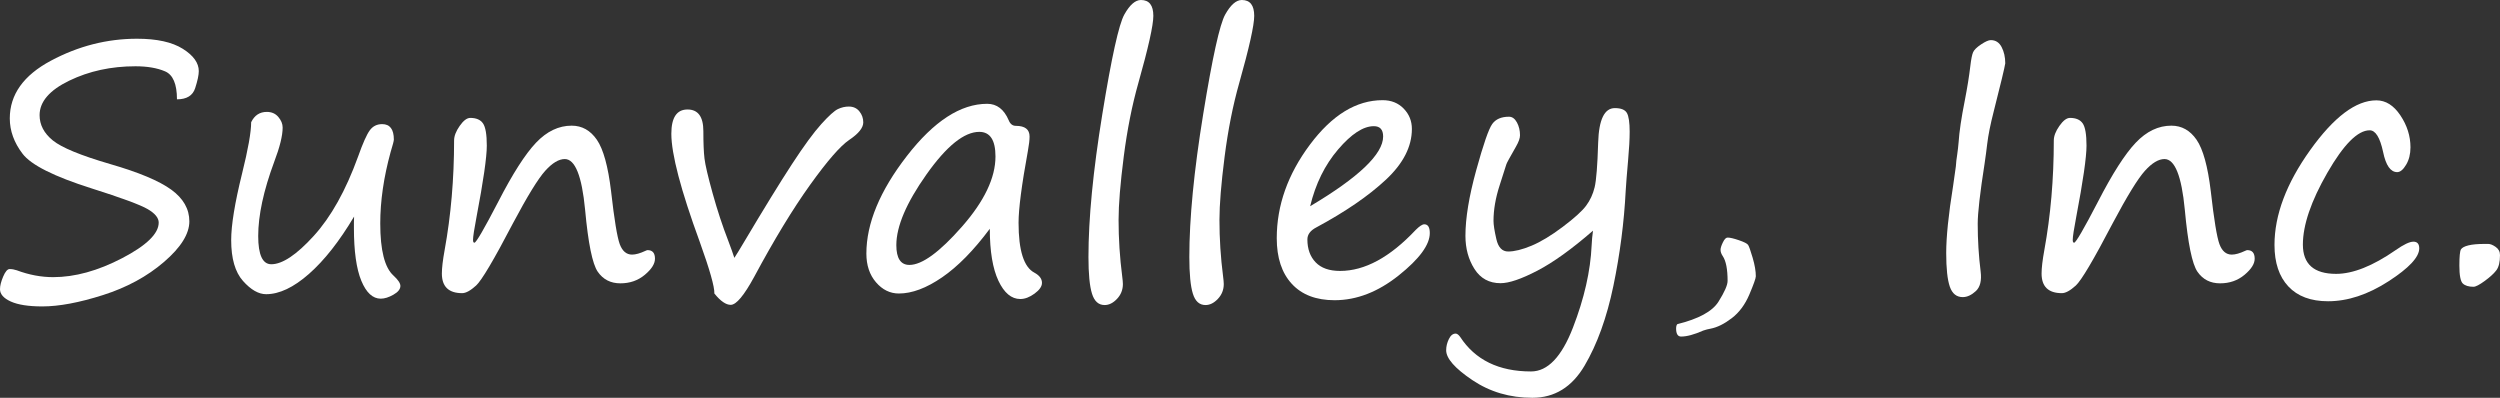
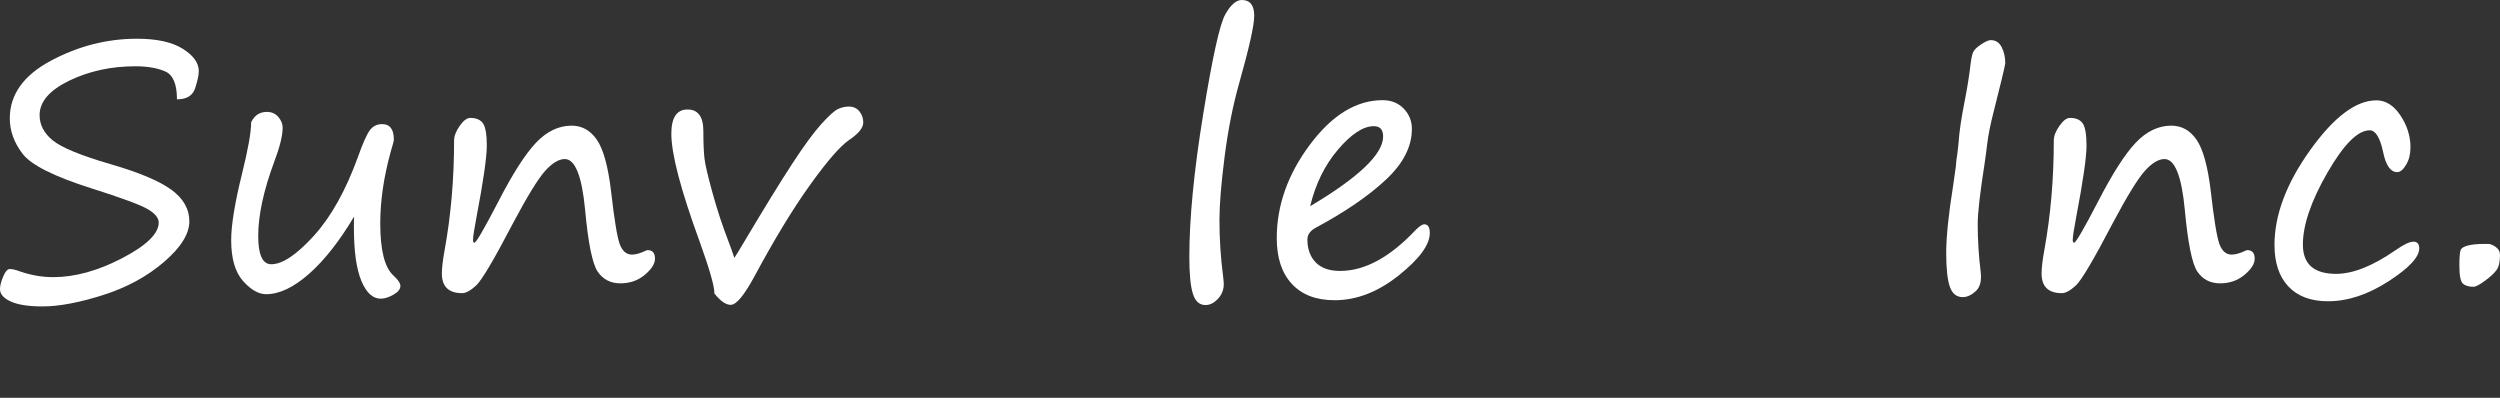
<svg xmlns="http://www.w3.org/2000/svg" version="1.1" id="レイヤー_1" x="0px" y="0px" width="212.739px" height="33.852px" viewBox="0 0 212.739 33.852" enable-background="new 0 0 212.739 33.852" xml:space="preserve">
  <rect x="0" y="0" width="212.739" height="33.852" fill="#333333" stroke="none" />
  <g>
    <path fill="#FFFFFF" d="M15.059,8.452c0-1.299-0.338-2.092-1.012-2.38s-1.514-0.432-2.52-0.432c-2.07,0-3.947,0.408-5.631,1.223   C4.211,7.678,3.369,8.657,3.369,9.8c0,0.82,0.373,1.536,1.121,2.146c0.746,0.61,2.375,1.282,4.885,2.014   c2.432,0.703,4.162,1.428,5.193,2.175c1.029,0.747,1.545,1.648,1.545,2.703c0,1.064-0.719,2.214-2.154,3.45   s-3.166,2.175-5.191,2.819c-2.027,0.646-3.748,0.968-5.164,0.968c-1.182,0-2.078-0.141-2.688-0.418C0.305,25.378,0,25.029,0,24.609   c0-0.293,0.09-0.651,0.271-1.076c0.18-0.425,0.363-0.637,0.549-0.637c0.195,0,0.395,0.033,0.6,0.102   c1.045,0.391,2.08,0.586,3.105,0.586c1.846,0,3.805-0.539,5.875-1.618s3.105-2.087,3.105-3.025c0-0.4-0.314-0.784-0.945-1.15   c-0.629-0.366-2.225-0.955-4.783-1.765c-3.174-1.006-5.125-1.985-5.852-2.937c-0.729-0.952-1.092-1.956-1.092-3.01   c0-2.031,1.168-3.669,3.502-4.915s4.775-1.868,7.324-1.868c1.689,0,2.988,0.286,3.896,0.857s1.361,1.204,1.361,1.897   c0,0.332-0.102,0.815-0.307,1.45S15.889,8.452,15.059,8.452z" />
    <path fill="#FFFFFF" d="M30.132,18.428c-1.25,2.1-2.529,3.726-3.838,4.878s-2.524,1.729-3.647,1.729   c-0.645,0-1.302-0.377-1.971-1.129s-1.003-1.908-1.003-3.471c0-1.279,0.308-3.164,0.923-5.654c0.518-2.08,0.776-3.54,0.776-4.38   c0.283-0.586,0.728-0.879,1.333-0.879c0.41,0,0.737,0.144,0.981,0.432s0.366,0.588,0.366,0.901c0,0.684-0.239,1.655-0.718,2.915   c-0.908,2.451-1.362,4.556-1.362,6.313c0,1.602,0.371,2.403,1.113,2.403c0.947,0,2.153-0.807,3.618-2.417   c1.465-1.611,2.72-3.857,3.765-6.738c0.41-1.152,0.744-1.902,1.004-2.249c0.258-0.347,0.607-0.52,1.047-0.52   c0.664,0,0.996,0.439,0.996,1.318c0,0.107-0.093,0.464-0.278,1.069c-0.586,2.139-0.879,4.16-0.879,6.064   c0,2.285,0.376,3.765,1.128,4.439c0.391,0.361,0.586,0.654,0.586,0.879c0,0.273-0.197,0.521-0.594,0.746   c-0.395,0.225-0.754,0.338-1.076,0.338c-0.684,0-1.235-0.508-1.655-1.523s-0.63-2.516-0.63-4.498v-0.483   C30.117,18.755,30.122,18.594,30.132,18.428z" />
    <path fill="#FFFFFF" d="M48.061,13.535c-0.508,0-1.063,0.332-1.662,0.996c-0.602,0.664-1.517,2.153-2.747,4.468   c-1.621,3.106-2.669,4.874-3.142,5.303c-0.475,0.43-0.867,0.645-1.18,0.645c-1.152,0-1.729-0.557-1.729-1.67   c0-0.469,0.078-1.133,0.234-1.992c0.537-2.95,0.806-6.06,0.806-9.332c0-0.371,0.158-0.784,0.476-1.238s0.618-0.681,0.901-0.681   c0.508,0,0.869,0.156,1.084,0.469s0.322,0.942,0.322,1.89c0,0.986-0.293,3.018-0.879,6.094c-0.195,1.016-0.293,1.66-0.293,1.934   c0,0.156,0.039,0.234,0.117,0.234c0.146,0,0.825-1.167,2.036-3.501c1.221-2.373,2.29-4.043,3.208-5.01s1.929-1.45,3.032-1.45   c0.879,0,1.594,0.4,2.146,1.201c0.551,0.801,0.954,2.261,1.208,4.38c0.273,2.412,0.521,3.914,0.739,4.504   c0.221,0.591,0.569,0.887,1.048,0.887c0.303,0,0.684-0.107,1.143-0.322c0.078-0.039,0.137-0.059,0.176-0.059   c0.42,0,0.63,0.244,0.63,0.732c0,0.43-0.288,0.886-0.864,1.369s-1.27,0.725-2.08,0.725c-0.83,0-1.472-0.329-1.927-0.988   c-0.453-0.659-0.813-2.419-1.076-5.281C49.516,14.971,48.939,13.535,48.061,13.535z" />
    <path fill="#FFFFFF" d="M60.79,24.976c0.02-0.566-0.396-2.031-1.245-4.395c-1.611-4.404-2.417-7.471-2.417-9.199   c0-1.377,0.459-2.065,1.377-2.065c0.898,0,1.348,0.615,1.348,1.846c0,1.006,0.031,1.78,0.095,2.322s0.296,1.533,0.696,2.974   s0.84,2.776,1.318,4.006c0.244,0.645,0.42,1.137,0.527,1.479c0.205-0.313,0.469-0.742,0.791-1.289   c1.719-2.891,3.088-5.117,4.108-6.68s1.854-2.7,2.498-3.413s1.118-1.14,1.421-1.282s0.61-0.212,0.923-0.212   c0.381,0,0.682,0.137,0.9,0.41c0.221,0.273,0.33,0.586,0.33,0.938c0,0.459-0.4,0.957-1.201,1.494   c-0.752,0.508-1.86,1.782-3.325,3.823s-3.047,4.644-4.746,7.808c-0.869,1.602-1.538,2.401-2.007,2.401   C61.771,25.942,61.308,25.62,60.79,24.976z" />
-     <path fill="#FFFFFF" d="M84.228,19.468c-1.367,1.836-2.72,3.213-4.058,4.131s-2.563,1.377-3.677,1.377   c-0.752,0-1.401-0.318-1.948-0.953s-0.82-1.449-0.82-2.445c0-2.569,1.147-5.335,3.442-8.299s4.575-4.446,6.841-4.446   c0.82,0,1.431,0.469,1.831,1.406c0.127,0.313,0.327,0.469,0.601,0.469c0.781,0,1.172,0.303,1.172,0.908   c0,0.303-0.049,0.718-0.146,1.245c-0.527,2.881-0.791,4.912-0.791,6.094c0,2.363,0.449,3.779,1.348,4.248   c0.43,0.234,0.645,0.523,0.645,0.865c0,0.303-0.21,0.607-0.63,0.915s-0.825,0.461-1.216,0.461c-0.752,0-1.372-0.517-1.86-1.552   S84.228,21.382,84.228,19.468z M83.334,11.221c-1.289,0-2.788,1.208-4.497,3.625s-2.563,4.421-2.563,6.013   c0,1.123,0.371,1.685,1.113,1.685c1.074,0,2.563-1.084,4.468-3.252c1.904-2.168,2.856-4.16,2.856-5.977   C84.711,11.919,84.252,11.221,83.334,11.221z" />
-     <path fill="#FFFFFF" d="M97.089,0c0.703,0,1.055,0.449,1.055,1.348c0,0.801-0.425,2.705-1.274,5.713   c-0.537,1.895-0.952,3.984-1.245,6.27s-0.439,4.077-0.439,5.376c0,1.611,0.103,3.213,0.308,4.805   c0.039,0.303,0.059,0.521,0.059,0.658c0,0.488-0.166,0.908-0.498,1.26c-0.332,0.353-0.684,0.528-1.055,0.528   c-0.518,0-0.877-0.322-1.076-0.968c-0.201-0.645-0.301-1.684-0.301-3.119c0-3.272,0.393-7.325,1.18-12.159   c0.785-4.834,1.41-7.661,1.875-8.481C96.139,0.41,96.61,0,97.089,0z" />
    <path fill="#FFFFFF" d="M105.673,0c0.703,0,1.055,0.449,1.055,1.348c0,0.801-0.425,2.705-1.274,5.713   c-0.537,1.895-0.952,3.984-1.245,6.27s-0.439,4.077-0.439,5.376c0,1.611,0.103,3.213,0.308,4.805   c0.039,0.303,0.059,0.521,0.059,0.658c0,0.488-0.166,0.908-0.498,1.26c-0.332,0.353-0.684,0.528-1.055,0.528   c-0.518,0-0.877-0.322-1.076-0.968c-0.201-0.645-0.301-1.684-0.301-3.119c0-3.272,0.393-7.325,1.18-12.159   c0.785-4.834,1.41-7.661,1.875-8.481C104.723,0.41,105.194,0,105.673,0z" />
    <path fill="#FFFFFF" d="M121.669,19.834c0,0.996-0.882,2.197-2.644,3.603c-1.764,1.406-3.582,2.11-5.457,2.11   c-1.572,0-2.786-0.464-3.641-1.392s-1.281-2.223-1.281-3.882c0-2.793,0.942-5.449,2.827-7.969s3.945-3.779,6.182-3.779   c0.732,0,1.33,0.239,1.794,0.718s0.696,1.055,0.696,1.729c0,1.504-0.737,2.944-2.212,4.321s-3.447,2.729-5.918,4.058   c-0.508,0.264-0.762,0.605-0.762,1.025c0,0.811,0.234,1.459,0.703,1.948s1.162,0.732,2.08,0.732c2.1,0,4.243-1.162,6.431-3.486   c0.322-0.322,0.566-0.483,0.732-0.483C121.513,19.087,121.669,19.336,121.669,19.834z M111.488,17.549   c4.141-2.461,6.211-4.438,6.211-5.933c0-0.586-0.264-0.879-0.791-0.879c-0.898,0-1.912,0.659-3.039,1.978   C112.74,14.033,111.947,15.645,111.488,17.549z" />
-     <path fill="#FFFFFF" d="M135.557,19.629c-1.797,1.562-3.377,2.698-4.738,3.406c-1.363,0.708-2.405,1.063-3.128,1.063   c-0.967,0-1.706-0.403-2.22-1.209c-0.512-0.806-0.769-1.746-0.769-2.82c0-1.504,0.305-3.362,0.915-5.574s1.064-3.525,1.363-3.94   c0.297-0.415,0.773-0.623,1.428-0.623c0.273,0,0.498,0.161,0.674,0.483s0.264,0.688,0.264,1.099c0,0.244-0.112,0.562-0.337,0.952   c-0.527,0.918-0.804,1.426-0.827,1.523c-0.025,0.098-0.213,0.686-0.564,1.765s-0.527,2.092-0.527,3.04   c0,0.332,0.08,0.85,0.242,1.553c0.16,0.703,0.495,1.055,1.003,1.055c0.537,0,1.198-0.164,1.985-0.491   c0.785-0.327,1.672-0.862,2.658-1.604s1.65-1.343,1.992-1.802s0.583-0.981,0.725-1.567s0.242-1.855,0.301-3.809   s0.532-2.93,1.421-2.93c0.527,0,0.869,0.139,1.025,0.417s0.234,0.808,0.234,1.589c0,0.645-0.044,1.45-0.132,2.417   c-0.107,1.221-0.176,2.09-0.205,2.607c-0.137,2.686-0.486,5.383-1.047,8.093c-0.563,2.71-1.38,4.976-2.454,6.796   c-1.074,1.822-2.554,2.732-4.438,2.732c-1.914,0-3.616-0.5-5.105-1.502c-1.489-1-2.233-1.848-2.233-2.541   c0-0.322,0.075-0.639,0.228-0.951c0.15-0.313,0.344-0.469,0.578-0.469c0.117,0,0.244,0.092,0.381,0.277   c1.279,1.963,3.291,2.945,6.035,2.945c1.416,0,2.604-1.244,3.566-3.729c0.962-2.485,1.492-4.817,1.59-6.995   C135.459,20.469,135.498,20.049,135.557,19.629z" />
-     <path fill="#FFFFFF" d="M142.734,27.583c1.816-0.449,2.983-1.086,3.501-1.911s0.776-1.414,0.776-1.766   c0-0.996-0.137-1.699-0.41-2.109c-0.127-0.186-0.19-0.365-0.19-0.541c0-0.147,0.065-0.357,0.198-0.63   c0.131-0.273,0.266-0.41,0.402-0.41c0.205,0,0.527,0.076,0.967,0.227s0.698,0.283,0.776,0.396s0.207,0.477,0.388,1.092   s0.271,1.143,0.271,1.582c0,0.166-0.184,0.681-0.549,1.545c-0.367,0.864-0.867,1.538-1.502,2.021   c-0.635,0.484-1.23,0.779-1.787,0.887c-0.225,0.039-0.435,0.094-0.63,0.162c-0.771,0.342-1.401,0.512-1.89,0.512   c-0.283,0-0.425-0.229-0.425-0.688C142.632,27.774,142.666,27.651,142.734,27.583z" />
    <path fill="#FFFFFF" d="M170.639,5.391c-0.059,0.381-0.386,1.743-0.981,4.087c-0.283,1.104-0.469,2.031-0.557,2.783   c-0.059,0.508-0.132,1.06-0.22,1.655c-0.391,2.5-0.586,4.209-0.586,5.127c0,1.377,0.083,2.73,0.249,4.058   c0.098,0.771-0.039,1.328-0.41,1.67s-0.742,0.512-1.113,0.512c-0.527,0-0.894-0.295-1.099-0.886s-0.308-1.546-0.308-2.864   c0-1.376,0.195-3.281,0.586-5.712c0.137-0.918,0.215-1.47,0.234-1.655c0.02-0.332,0.059-0.674,0.117-1.025   c0.049-0.342,0.088-0.684,0.117-1.025c0.059-0.908,0.234-2.095,0.527-3.56c0.215-1.104,0.371-2.075,0.469-2.915   c0.068-0.586,0.146-0.981,0.234-1.187s0.315-0.43,0.681-0.674c0.367-0.244,0.643-0.366,0.828-0.366c0.41,0,0.718,0.198,0.923,0.593   S170.639,4.863,170.639,5.391z" />
    <path fill="#FFFFFF" d="M184.189,13.535c-0.508,0-1.063,0.332-1.662,0.996c-0.602,0.664-1.517,2.153-2.747,4.468   c-1.621,3.106-2.669,4.874-3.142,5.303c-0.475,0.43-0.867,0.645-1.18,0.645c-1.152,0-1.729-0.557-1.729-1.67   c0-0.469,0.078-1.133,0.234-1.992c0.537-2.95,0.806-6.06,0.806-9.332c0-0.371,0.158-0.784,0.476-1.238s0.618-0.681,0.901-0.681   c0.508,0,0.869,0.156,1.084,0.469s0.322,0.942,0.322,1.89c0,0.986-0.293,3.018-0.879,6.094c-0.195,1.016-0.293,1.66-0.293,1.934   c0,0.156,0.039,0.234,0.117,0.234c0.146,0,0.825-1.167,2.036-3.501c1.221-2.373,2.29-4.043,3.208-5.01s1.929-1.45,3.032-1.45   c0.879,0,1.594,0.4,2.146,1.201c0.551,0.801,0.954,2.261,1.208,4.38c0.273,2.412,0.521,3.914,0.739,4.504   c0.221,0.591,0.569,0.887,1.048,0.887c0.303,0,0.684-0.107,1.143-0.322c0.078-0.039,0.137-0.059,0.176-0.059   c0.42,0,0.63,0.244,0.63,0.732c0,0.43-0.288,0.886-0.864,1.369s-1.27,0.725-2.08,0.725c-0.83,0-1.472-0.329-1.927-0.988   c-0.453-0.659-0.813-2.419-1.076-5.281C185.645,14.971,185.068,13.535,184.189,13.535z" />
    <path fill="#FFFFFF" d="M198.105,25.635c-1.465,0-2.591-0.421-3.377-1.261s-1.179-2.016-1.179-3.53   c0-2.549,1.011-5.237,3.032-8.064s3.901-4.241,5.64-4.241c0.791,0,1.472,0.427,2.044,1.282c0.57,0.854,0.856,1.76,0.856,2.717   c0,0.576-0.124,1.072-0.374,1.487c-0.248,0.415-0.5,0.623-0.754,0.623c-0.566,0-0.967-0.571-1.201-1.714   c-0.264-1.23-0.645-1.846-1.143-1.846c-1.016,0-2.217,1.206-3.604,3.618s-2.08,4.448-2.08,6.108c0,1.661,0.942,2.491,2.827,2.491   c1.436,0,3.125-0.674,5.068-2.021c0.684-0.479,1.187-0.718,1.509-0.718c0.332,0,0.498,0.19,0.498,0.571   c0,0.743-0.874,1.677-2.622,2.805S199.785,25.635,198.105,25.635z" />
    <path fill="#FFFFFF" d="M211.421,20.757h0.322c0.176,0,0.386,0.085,0.63,0.256s0.366,0.402,0.366,0.695   c0,0.586-0.103,1.016-0.308,1.289s-0.535,0.576-0.988,0.908c-0.455,0.332-0.774,0.498-0.96,0.498c-0.41,0-0.713-0.092-0.908-0.277   s-0.293-0.693-0.293-1.523c0-0.771,0.044-1.23,0.132-1.377c0.088-0.147,0.301-0.262,0.637-0.345   C210.389,20.798,210.845,20.757,211.421,20.757z" />
  </g>
</svg>